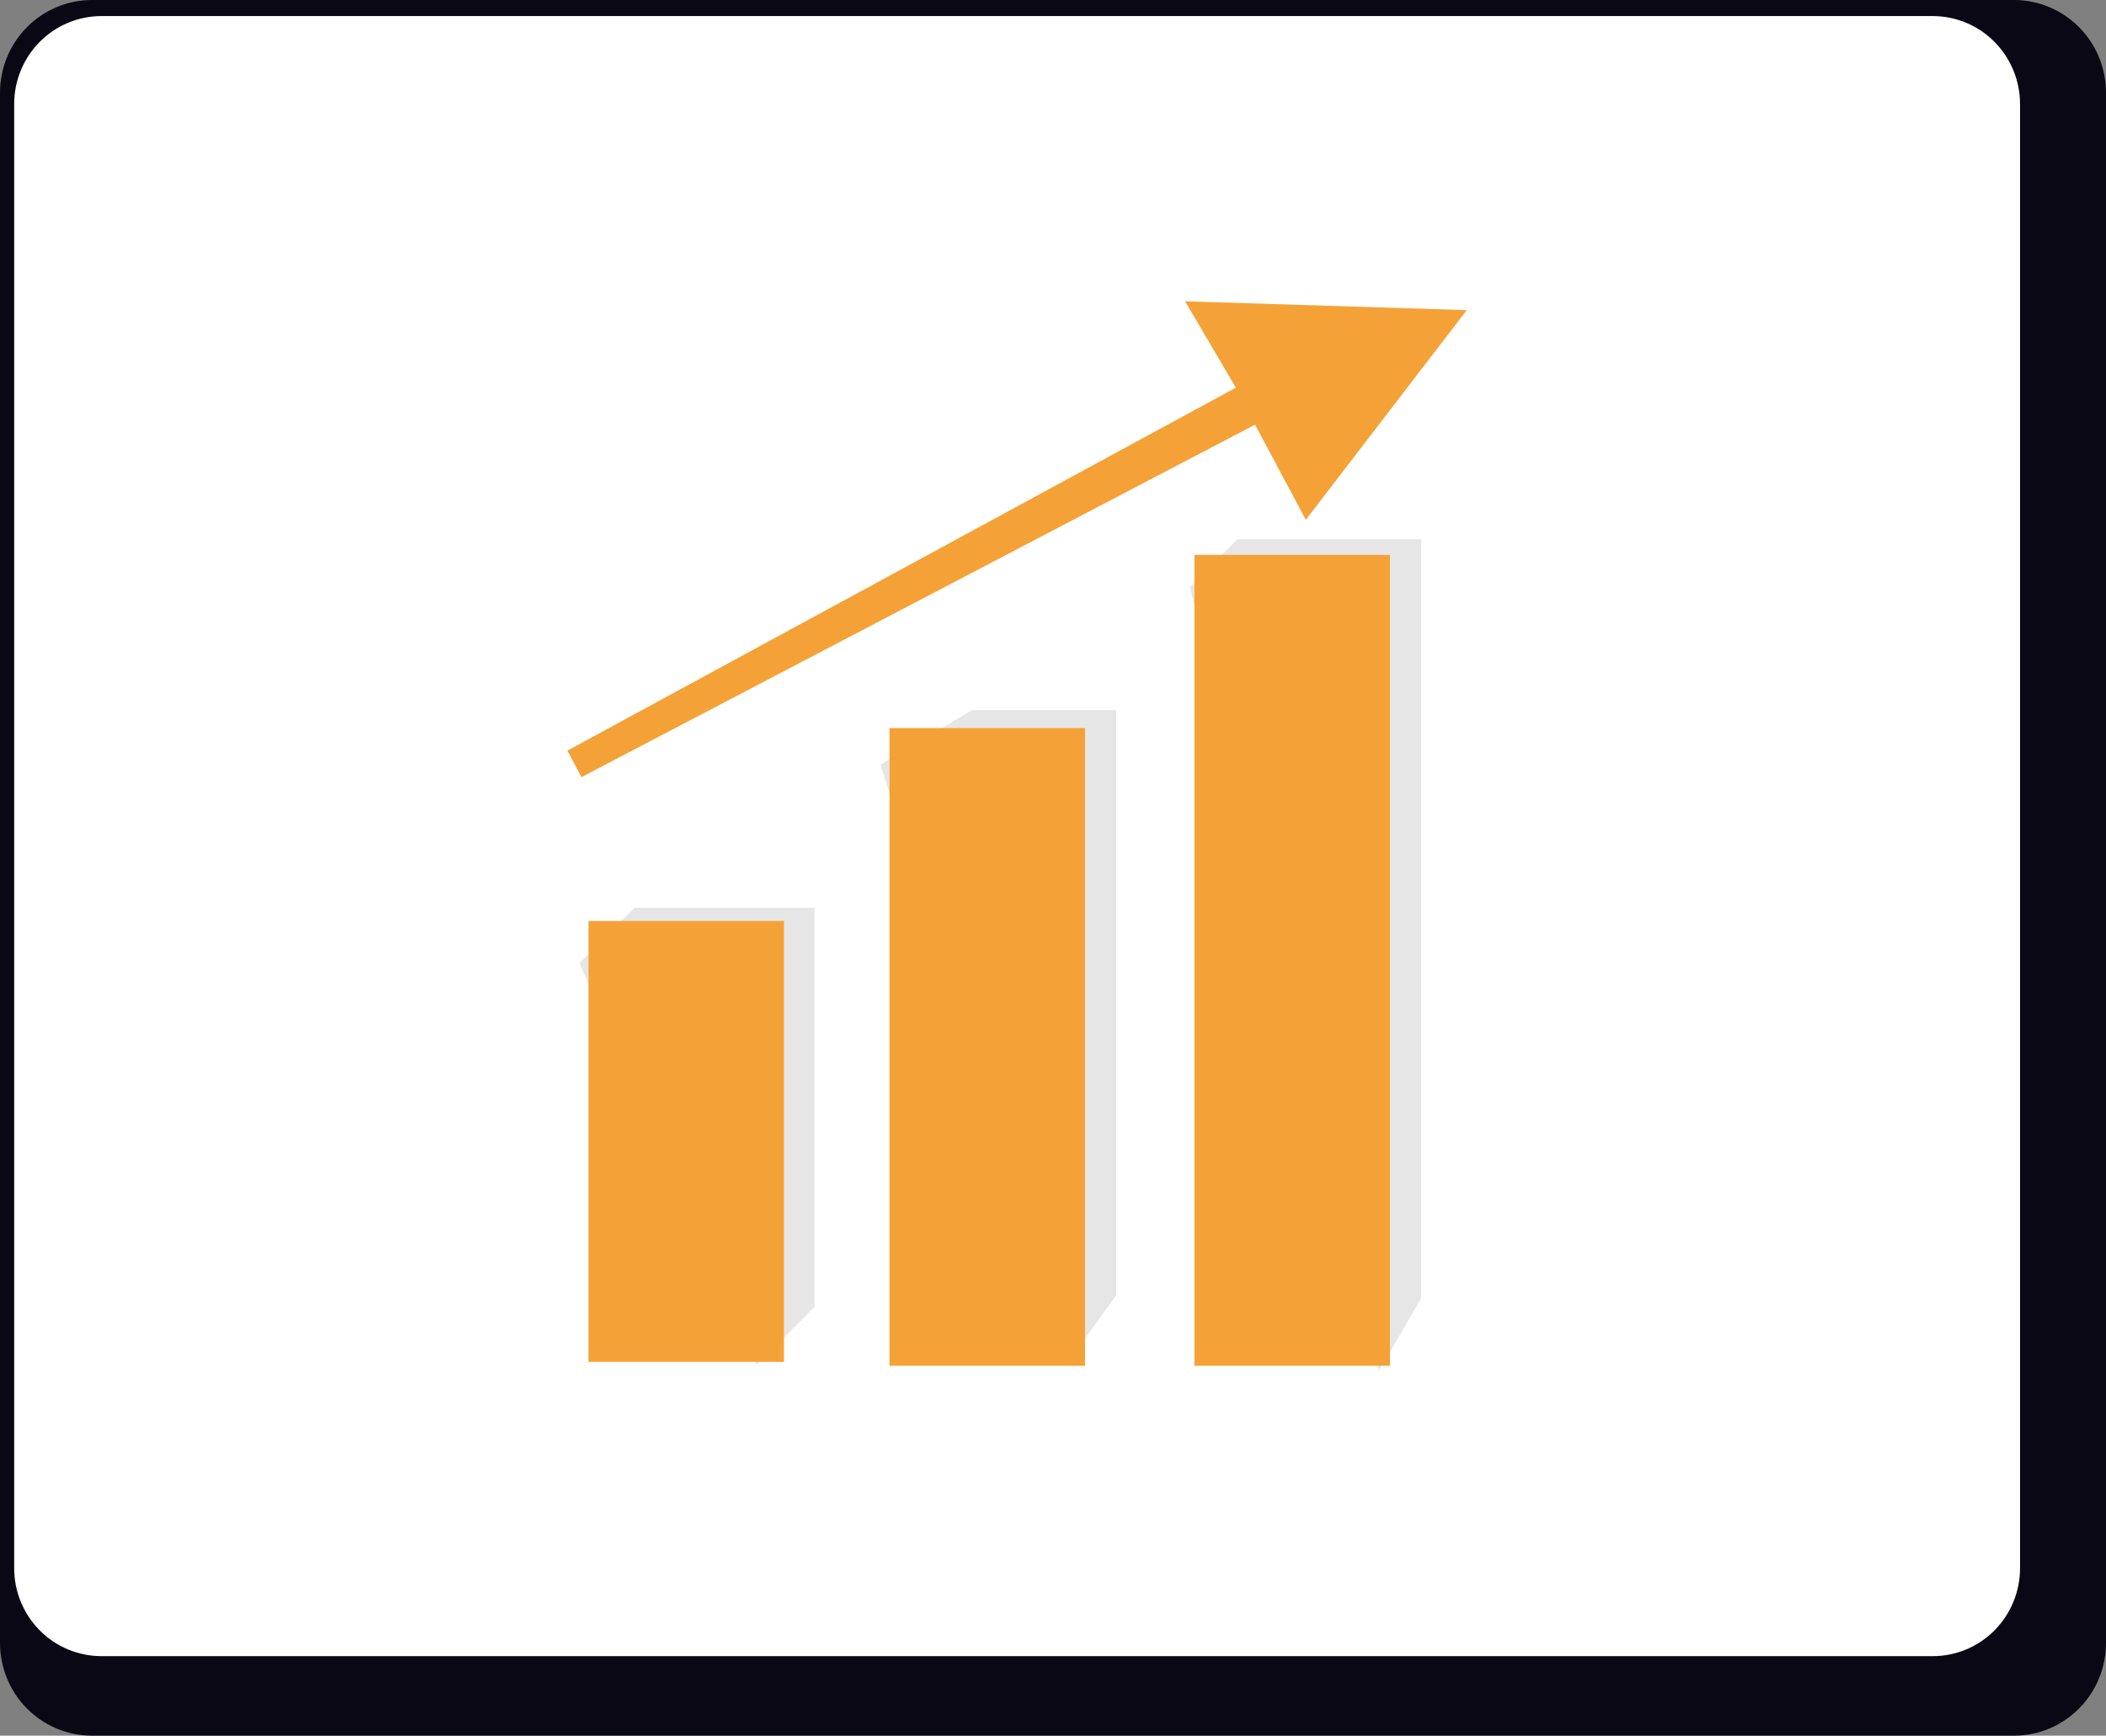
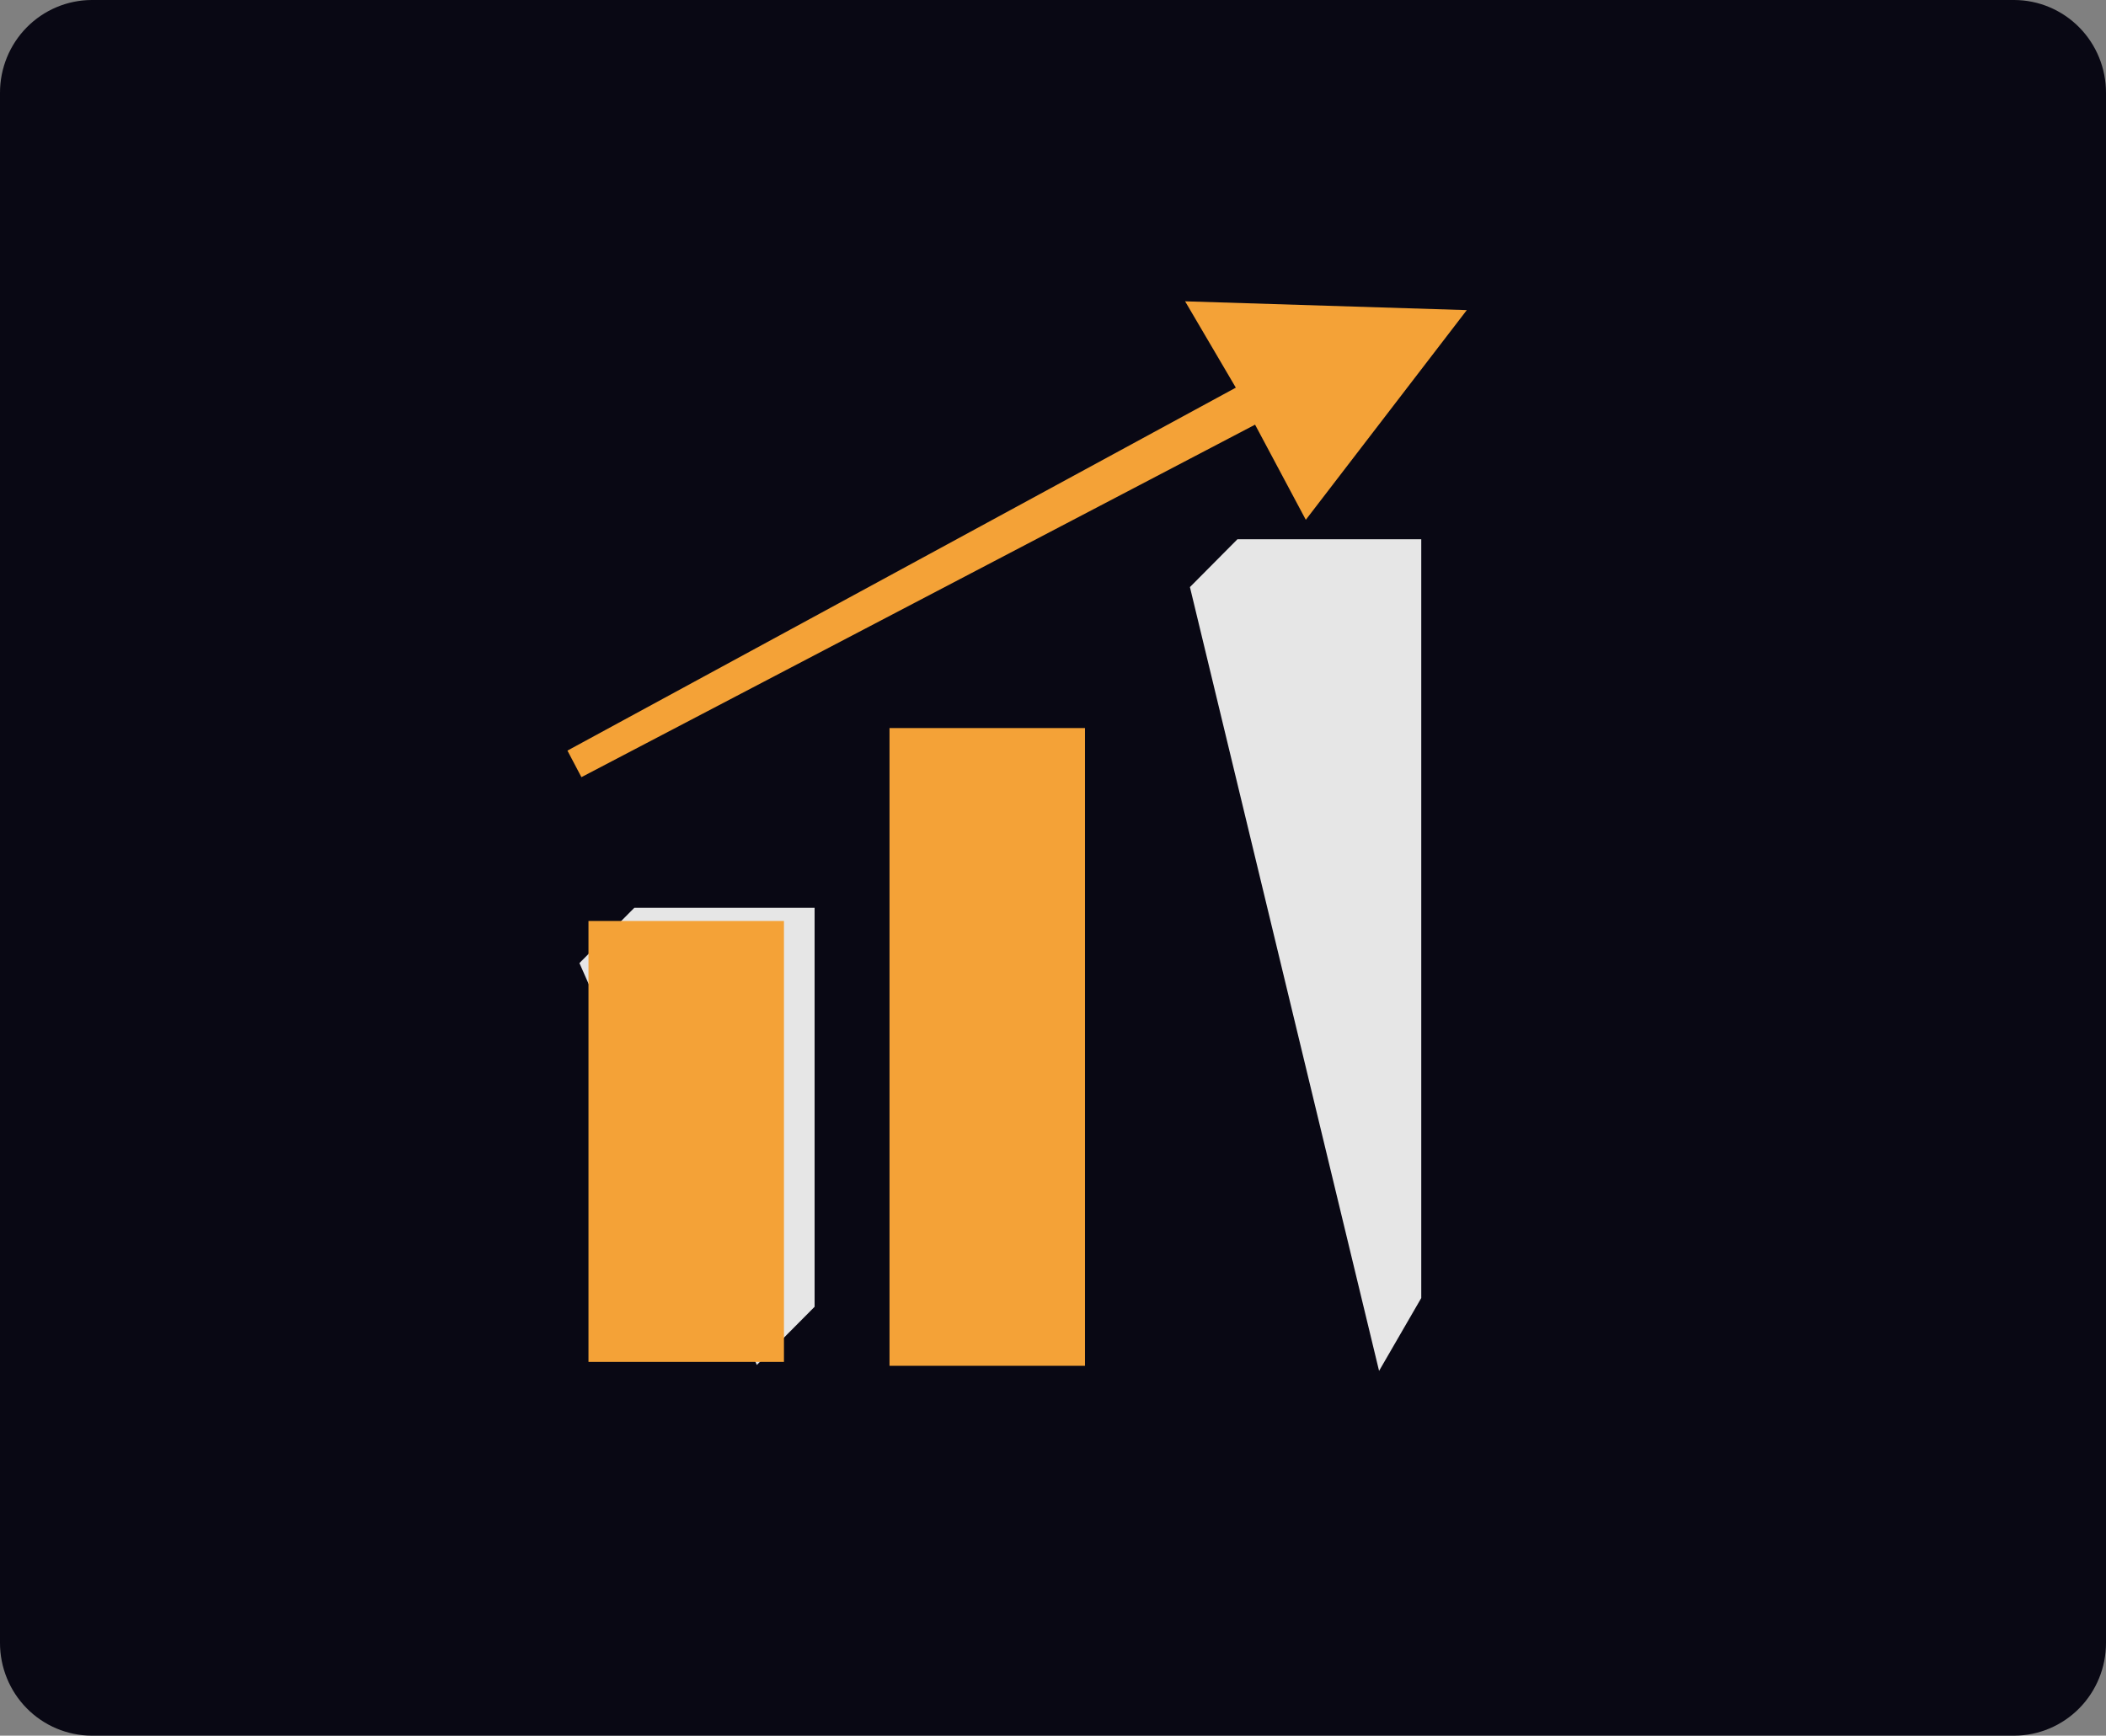
<svg xmlns="http://www.w3.org/2000/svg" width="165" height="136" viewBox="0 0 165 136" fill="none">
  <rect x="0" y="0" width="165" height="136" fill="#808080" stroke="none" />
  <g clip-path="url(#clip0_598_1606)">
    <path d="M157.825 136H7.175C5.265 135.99 3.437 135.218 2.092 133.852C0.747 132.487 -0.005 130.64 2.91974e-05 128.716V7.284C-0.005 5.36 0.747 3.513 2.092 2.148C3.437 0.782 5.265 0.01 7.175 0L157.825 0C159.734 0.01 161.562 0.782 162.908 2.148C164.253 3.513 165.005 5.36 165 7.284V128.716C165.005 130.64 164.253 132.487 162.908 133.852C161.562 135.218 159.734 135.99 157.825 136Z" fill="#090814" />
-     <path d="M151.431 129.77H7.945C6.133 129.768 4.396 129.043 3.115 127.753C1.834 126.463 1.113 124.713 1.111 122.889V8.141C1.113 6.317 1.834 4.567 3.115 3.277C4.396 1.987 6.133 1.261 7.945 1.259H151.431C153.243 1.261 154.98 1.987 156.261 3.277C157.542 4.567 158.263 6.317 158.265 8.141V122.889C158.263 124.713 157.542 126.463 156.261 127.753C154.98 129.043 153.243 129.768 151.431 129.77Z" fill="white" />
    <path d="M45.397 75.463L49.7 71.129H63.822V102.394L59.297 106.951L45.397 75.463Z" fill="#E6E6E6" />
-     <path d="M68.982 59.903L76.151 55.645H87.454V101.495L83.427 107.061L68.982 59.903Z" fill="#E6E6E6" />
    <path d="M93.228 46.001L96.95 42.253H111.352V101.708L108.047 107.418L93.228 46.001Z" fill="#E6E6E6" />
    <path d="M61.421 72.163H46.106V106.711H61.421V72.163Z" fill="#F4A237" />
    <path d="M85.007 57.048H69.691V107.019H85.007V57.048Z" fill="#F4A237" />
-     <path d="M108.898 43.476H93.583V107.019H108.898V43.476Z" fill="#F4A237" />
    <path d="M44.457 58.814L96.824 30.375L92.849 23.61L114.919 24.3L102.307 40.729L98.332 33.275L45.553 60.895L44.457 58.814Z" fill="#F4A237" />
  </g>
  <defs>
    <clipPath id="clip0_598_1606">
      <rect width="165" height="136" fill="white" />
    </clipPath>
  </defs>
</svg>